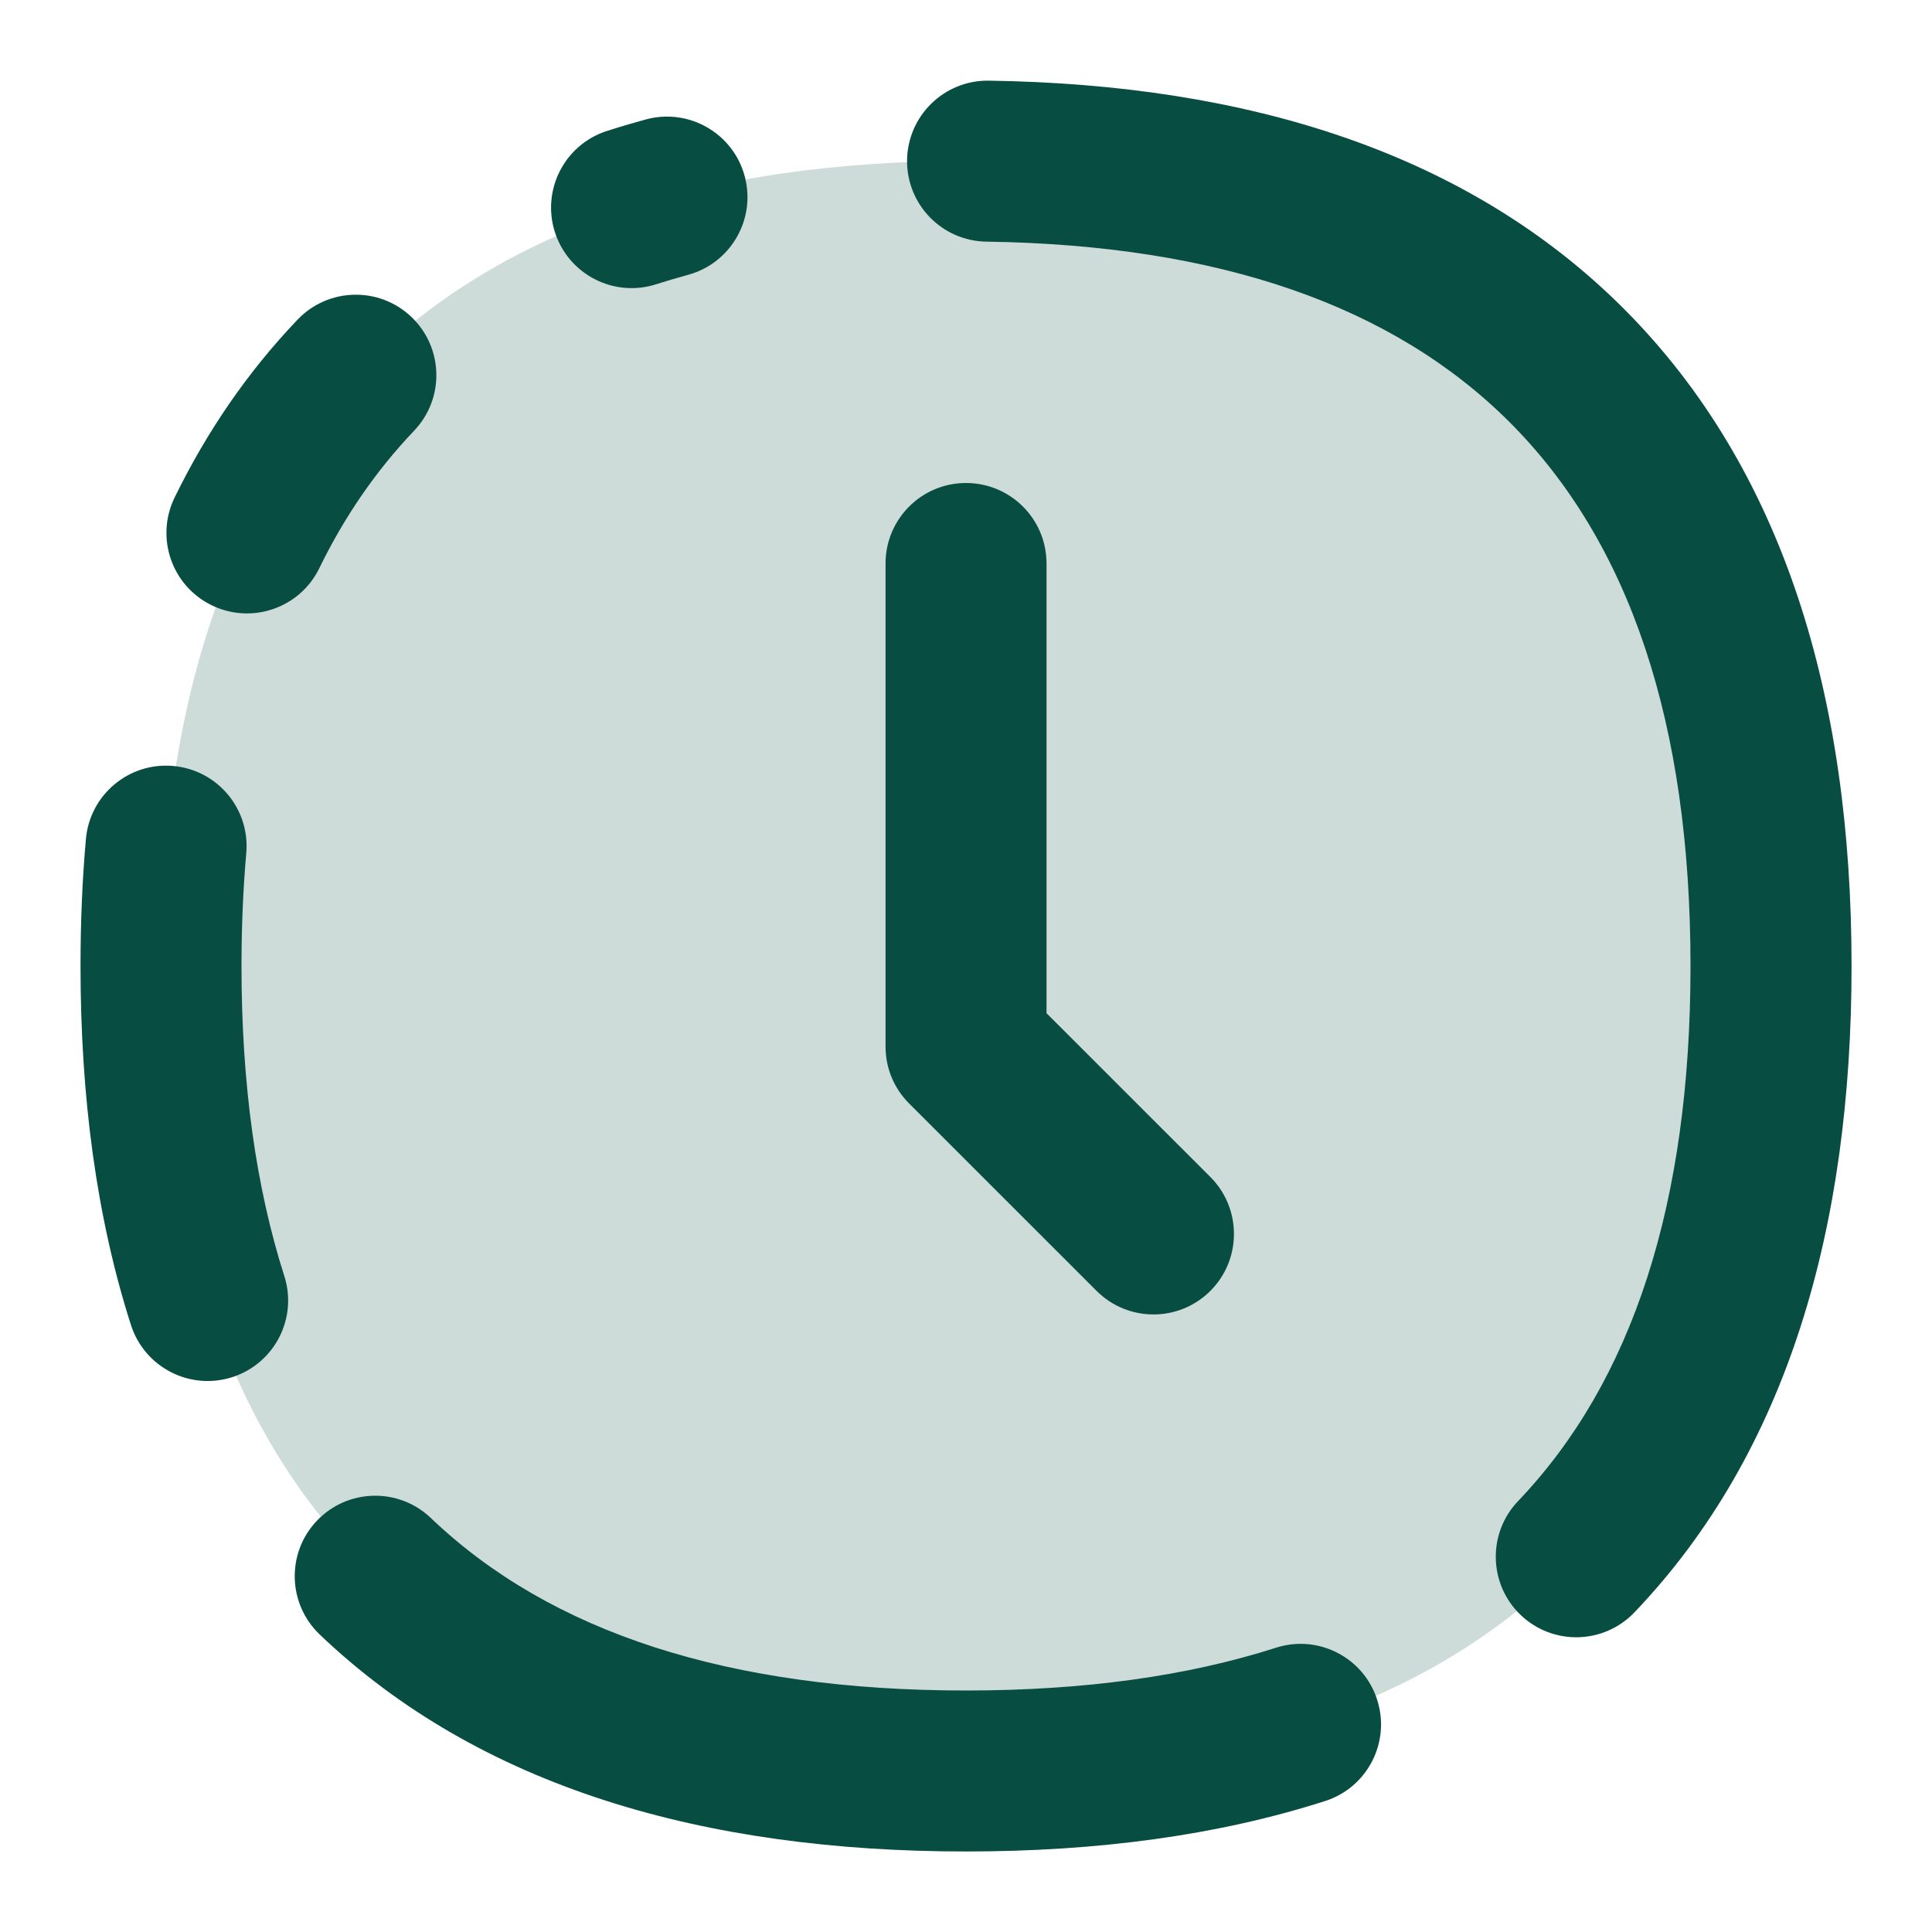
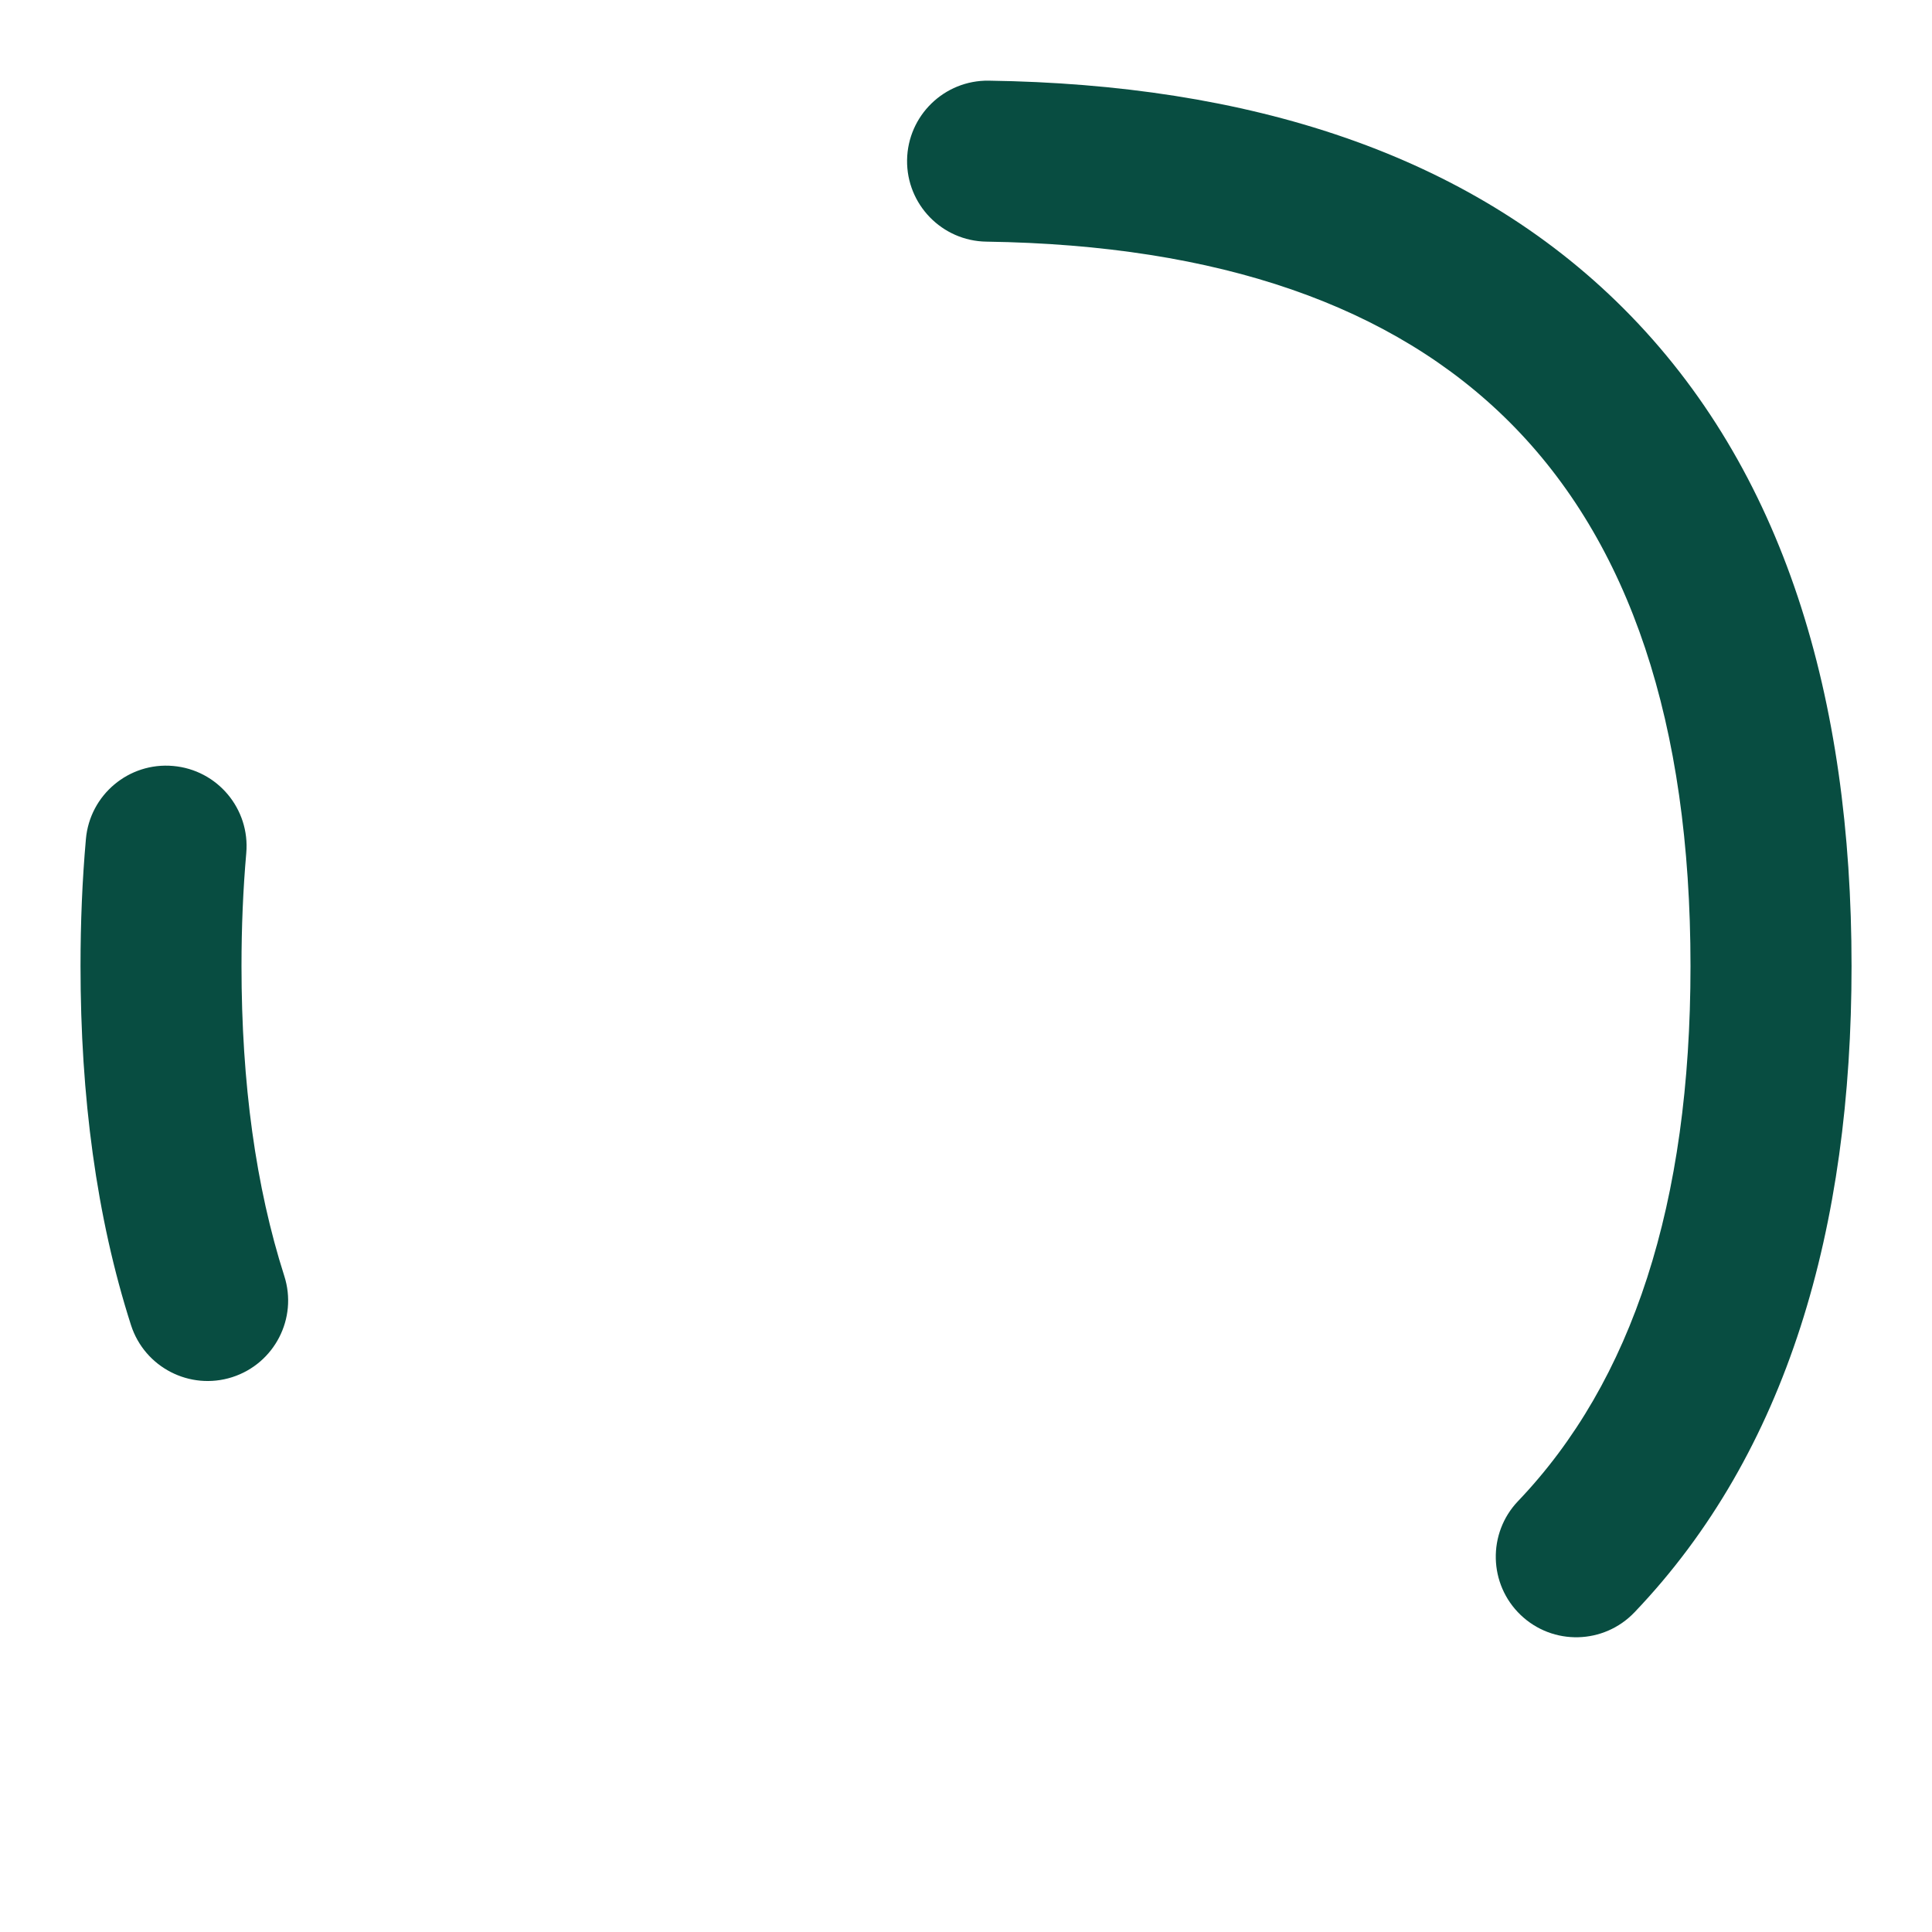
<svg xmlns="http://www.w3.org/2000/svg" width="28" height="28" viewBox="0 0 28 28" fill="none">
-   <path opacity="0.2" fill-rule="evenodd" clip-rule="evenodd" d="M14 2.333C10.301 2.333 7.332 3.259 5.295 5.296C3.258 7.332 2.333 10.301 2.333 14C2.333 17.699 3.258 20.668 5.295 22.705C7.332 24.741 10.301 25.667 14 25.667C17.698 25.667 20.668 24.741 22.704 22.705C24.741 20.668 25.666 17.699 25.666 14C25.666 10.301 24.741 7.332 22.704 5.296C20.668 3.259 17.698 2.333 14 2.333Z" fill="#084D41" />
-   <path d="M14 7C14.645 7 15.167 7.522 15.167 8.167V14.684L17.542 17.058C17.997 17.514 17.997 18.253 17.542 18.708C17.086 19.164 16.348 19.164 15.892 18.708L13.175 15.992C13.059 15.875 12.972 15.741 12.915 15.597C12.863 15.464 12.834 15.318 12.834 15.166V8.167C12.834 7.522 13.356 7 14 7Z" fill="#084D41" />
  <path d="M14.296 3.502C13.652 3.493 13.137 2.963 13.146 2.319C13.156 1.675 13.685 1.16 14.33 1.169C18.065 1.223 21.263 2.204 23.53 4.471C25.863 6.804 26.834 10.122 26.834 14C26.834 17.788 25.908 21.043 23.688 23.367C23.243 23.833 22.505 23.851 22.039 23.406C21.573 22.961 21.556 22.222 22 21.756C23.66 20.018 24.5 17.438 24.5 14C24.5 10.48 23.62 7.861 21.88 6.12C20.189 4.429 17.668 3.551 14.296 3.502Z" fill="#084D41" />
-   <path d="M9.36 1.731C9.982 1.562 10.623 1.929 10.792 2.551C10.961 3.172 10.594 3.813 9.973 3.983C9.815 4.026 9.661 4.071 9.509 4.12C8.895 4.316 8.239 3.978 8.042 3.364C7.846 2.751 8.184 2.094 8.797 1.898C8.983 1.838 9.17 1.783 9.36 1.731Z" fill="#084D41" />
-   <path d="M4.313 4.632C4.758 4.166 5.497 4.149 5.963 4.594C6.429 5.039 6.446 5.777 6.001 6.243C5.451 6.82 4.994 7.483 4.628 8.234C4.346 8.814 3.648 9.054 3.068 8.772C2.489 8.49 2.248 7.792 2.53 7.212C2.996 6.257 3.587 5.392 4.313 4.632Z" fill="#084D41" />
  <path d="M1.245 12.161C1.301 11.519 1.868 11.044 2.509 11.101C3.151 11.157 3.626 11.723 3.569 12.365C3.523 12.888 3.5 13.433 3.5 14C3.5 15.704 3.708 17.203 4.12 18.492C4.317 19.105 3.979 19.762 3.365 19.959C2.751 20.155 2.095 19.817 1.898 19.203C1.396 17.635 1.167 15.887 1.167 14C1.167 13.37 1.192 12.757 1.245 12.161Z" fill="#084D41" />
-   <path d="M4.633 23.688C4.167 23.243 4.149 22.504 4.594 22.038C5.039 21.572 5.778 21.555 6.244 22C7.982 23.66 10.562 24.5 14 24.5C15.705 24.5 17.204 24.293 18.493 23.88C19.106 23.683 19.763 24.021 19.959 24.635C20.156 25.249 19.818 25.906 19.204 26.102C17.636 26.605 15.887 26.833 14 26.833C10.212 26.833 6.957 25.907 4.633 23.688Z" fill="#084D41" />
</svg>